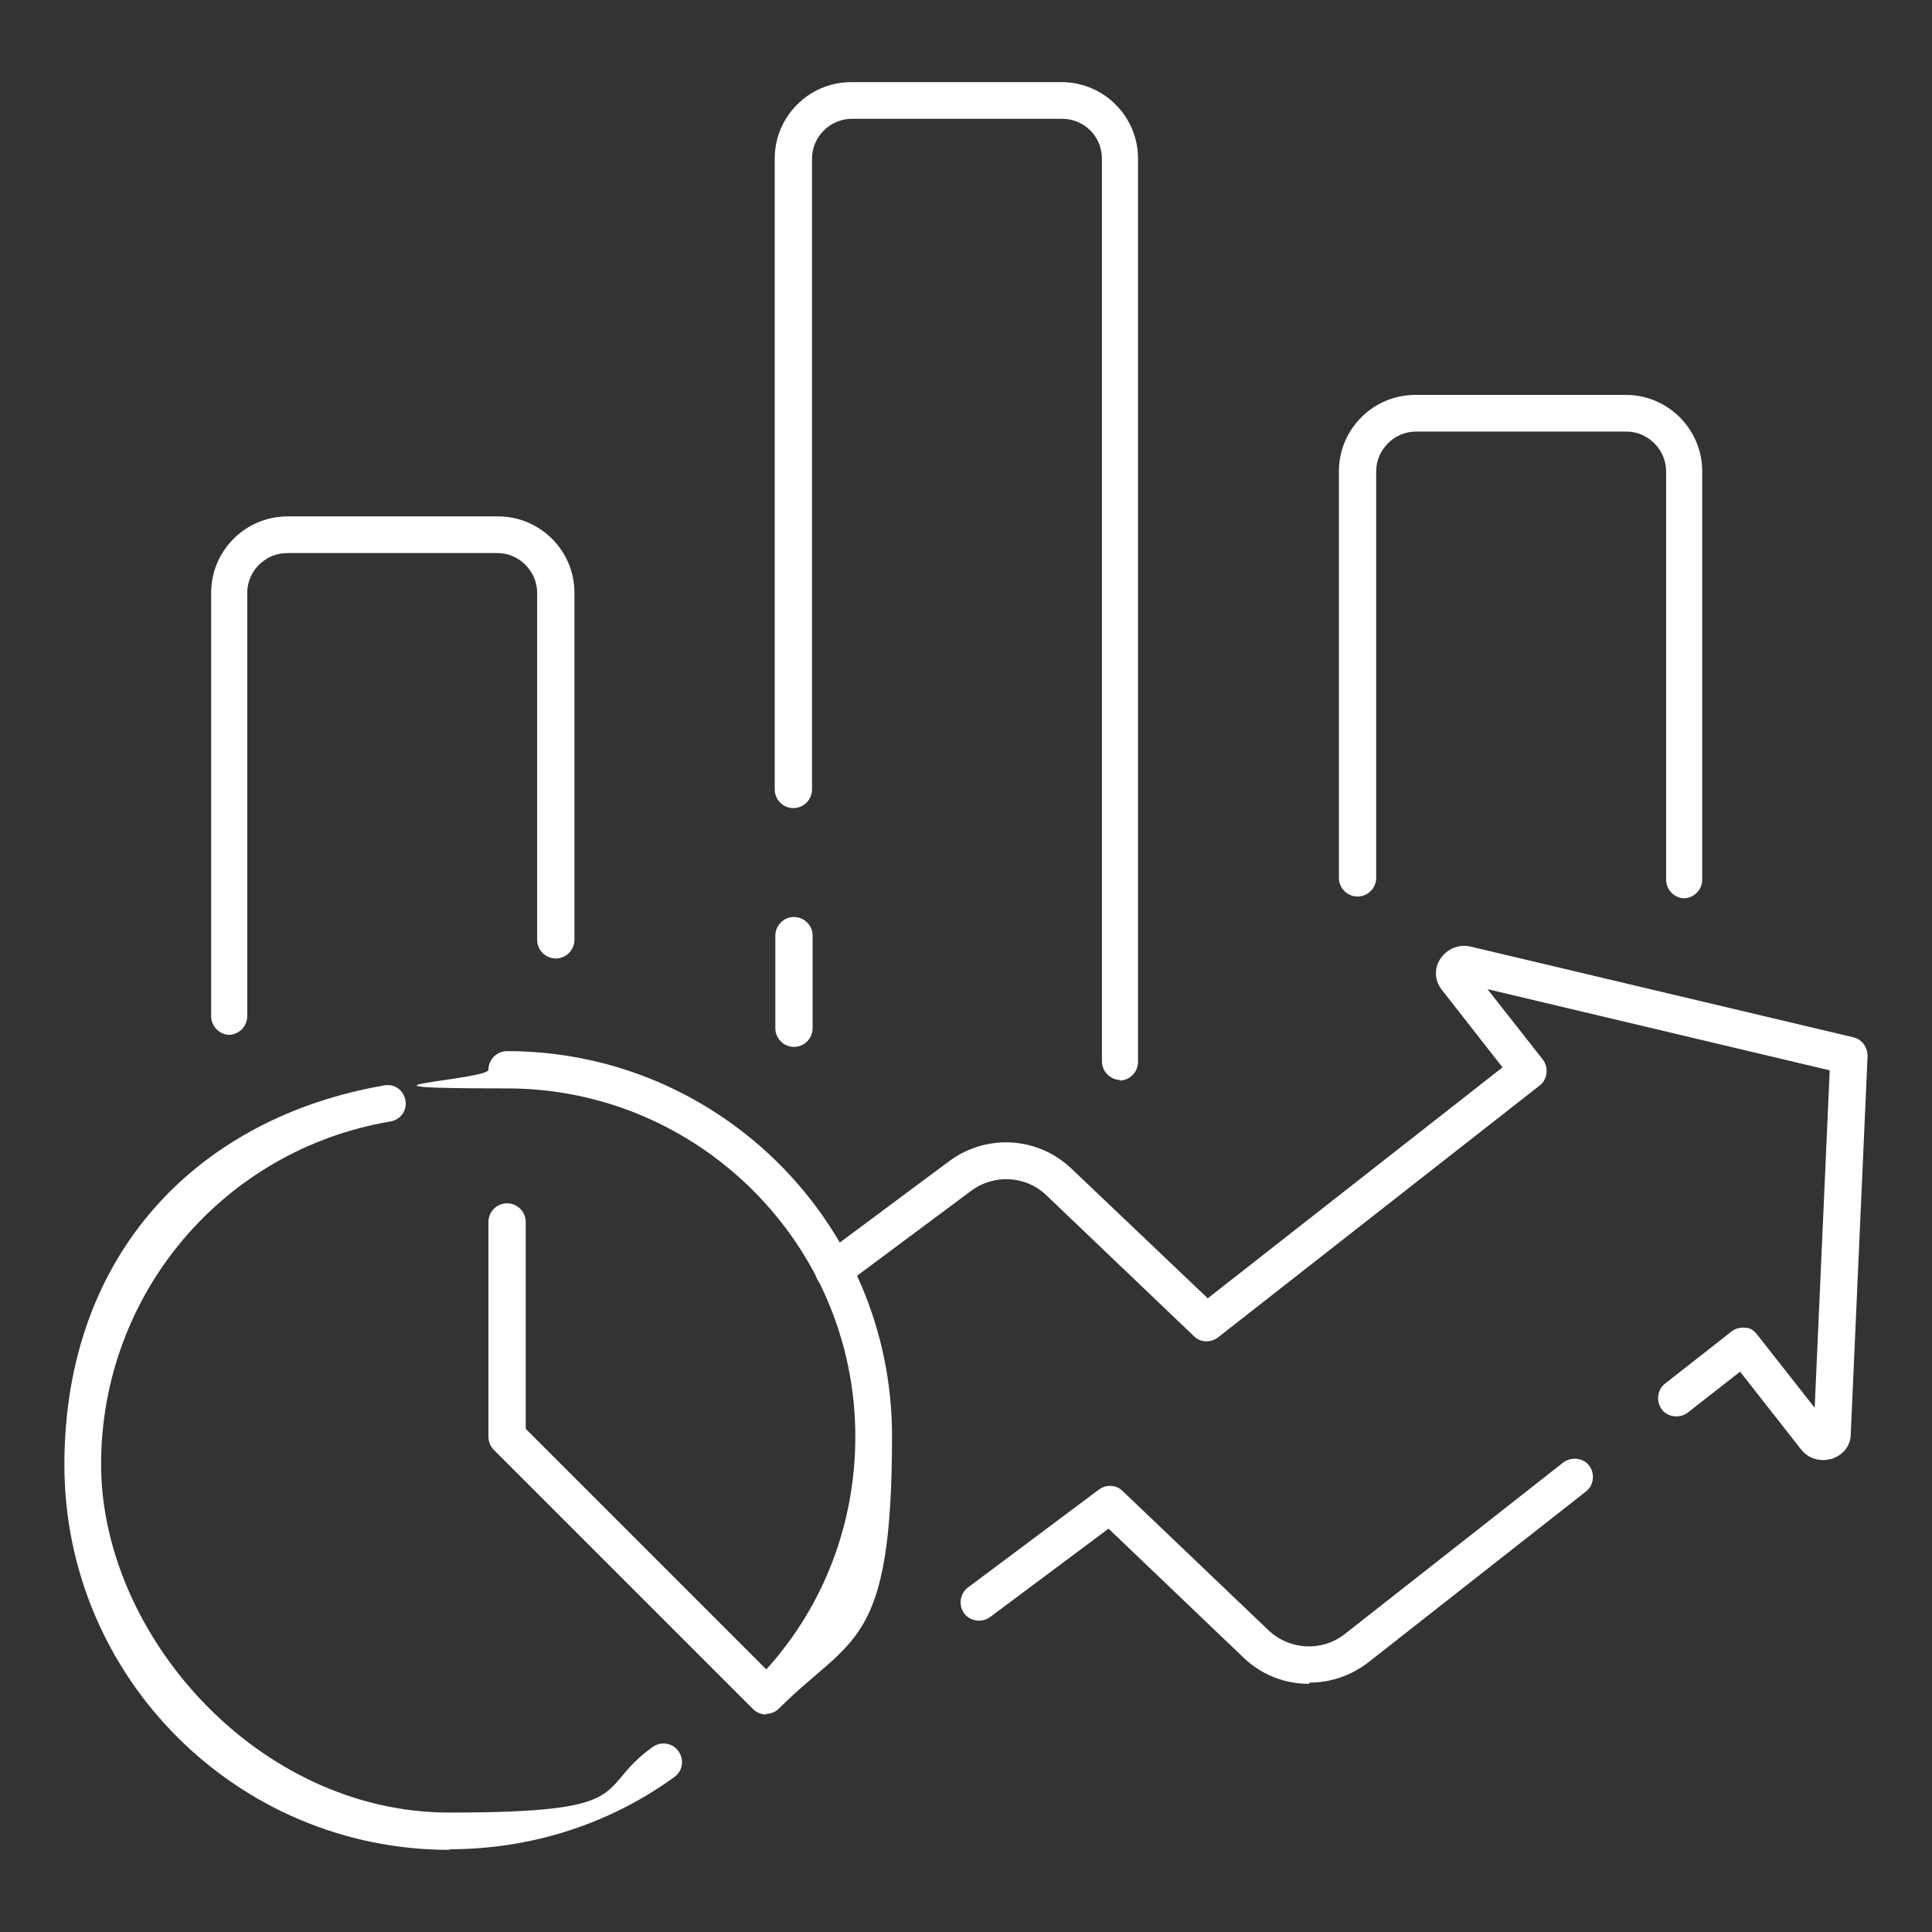
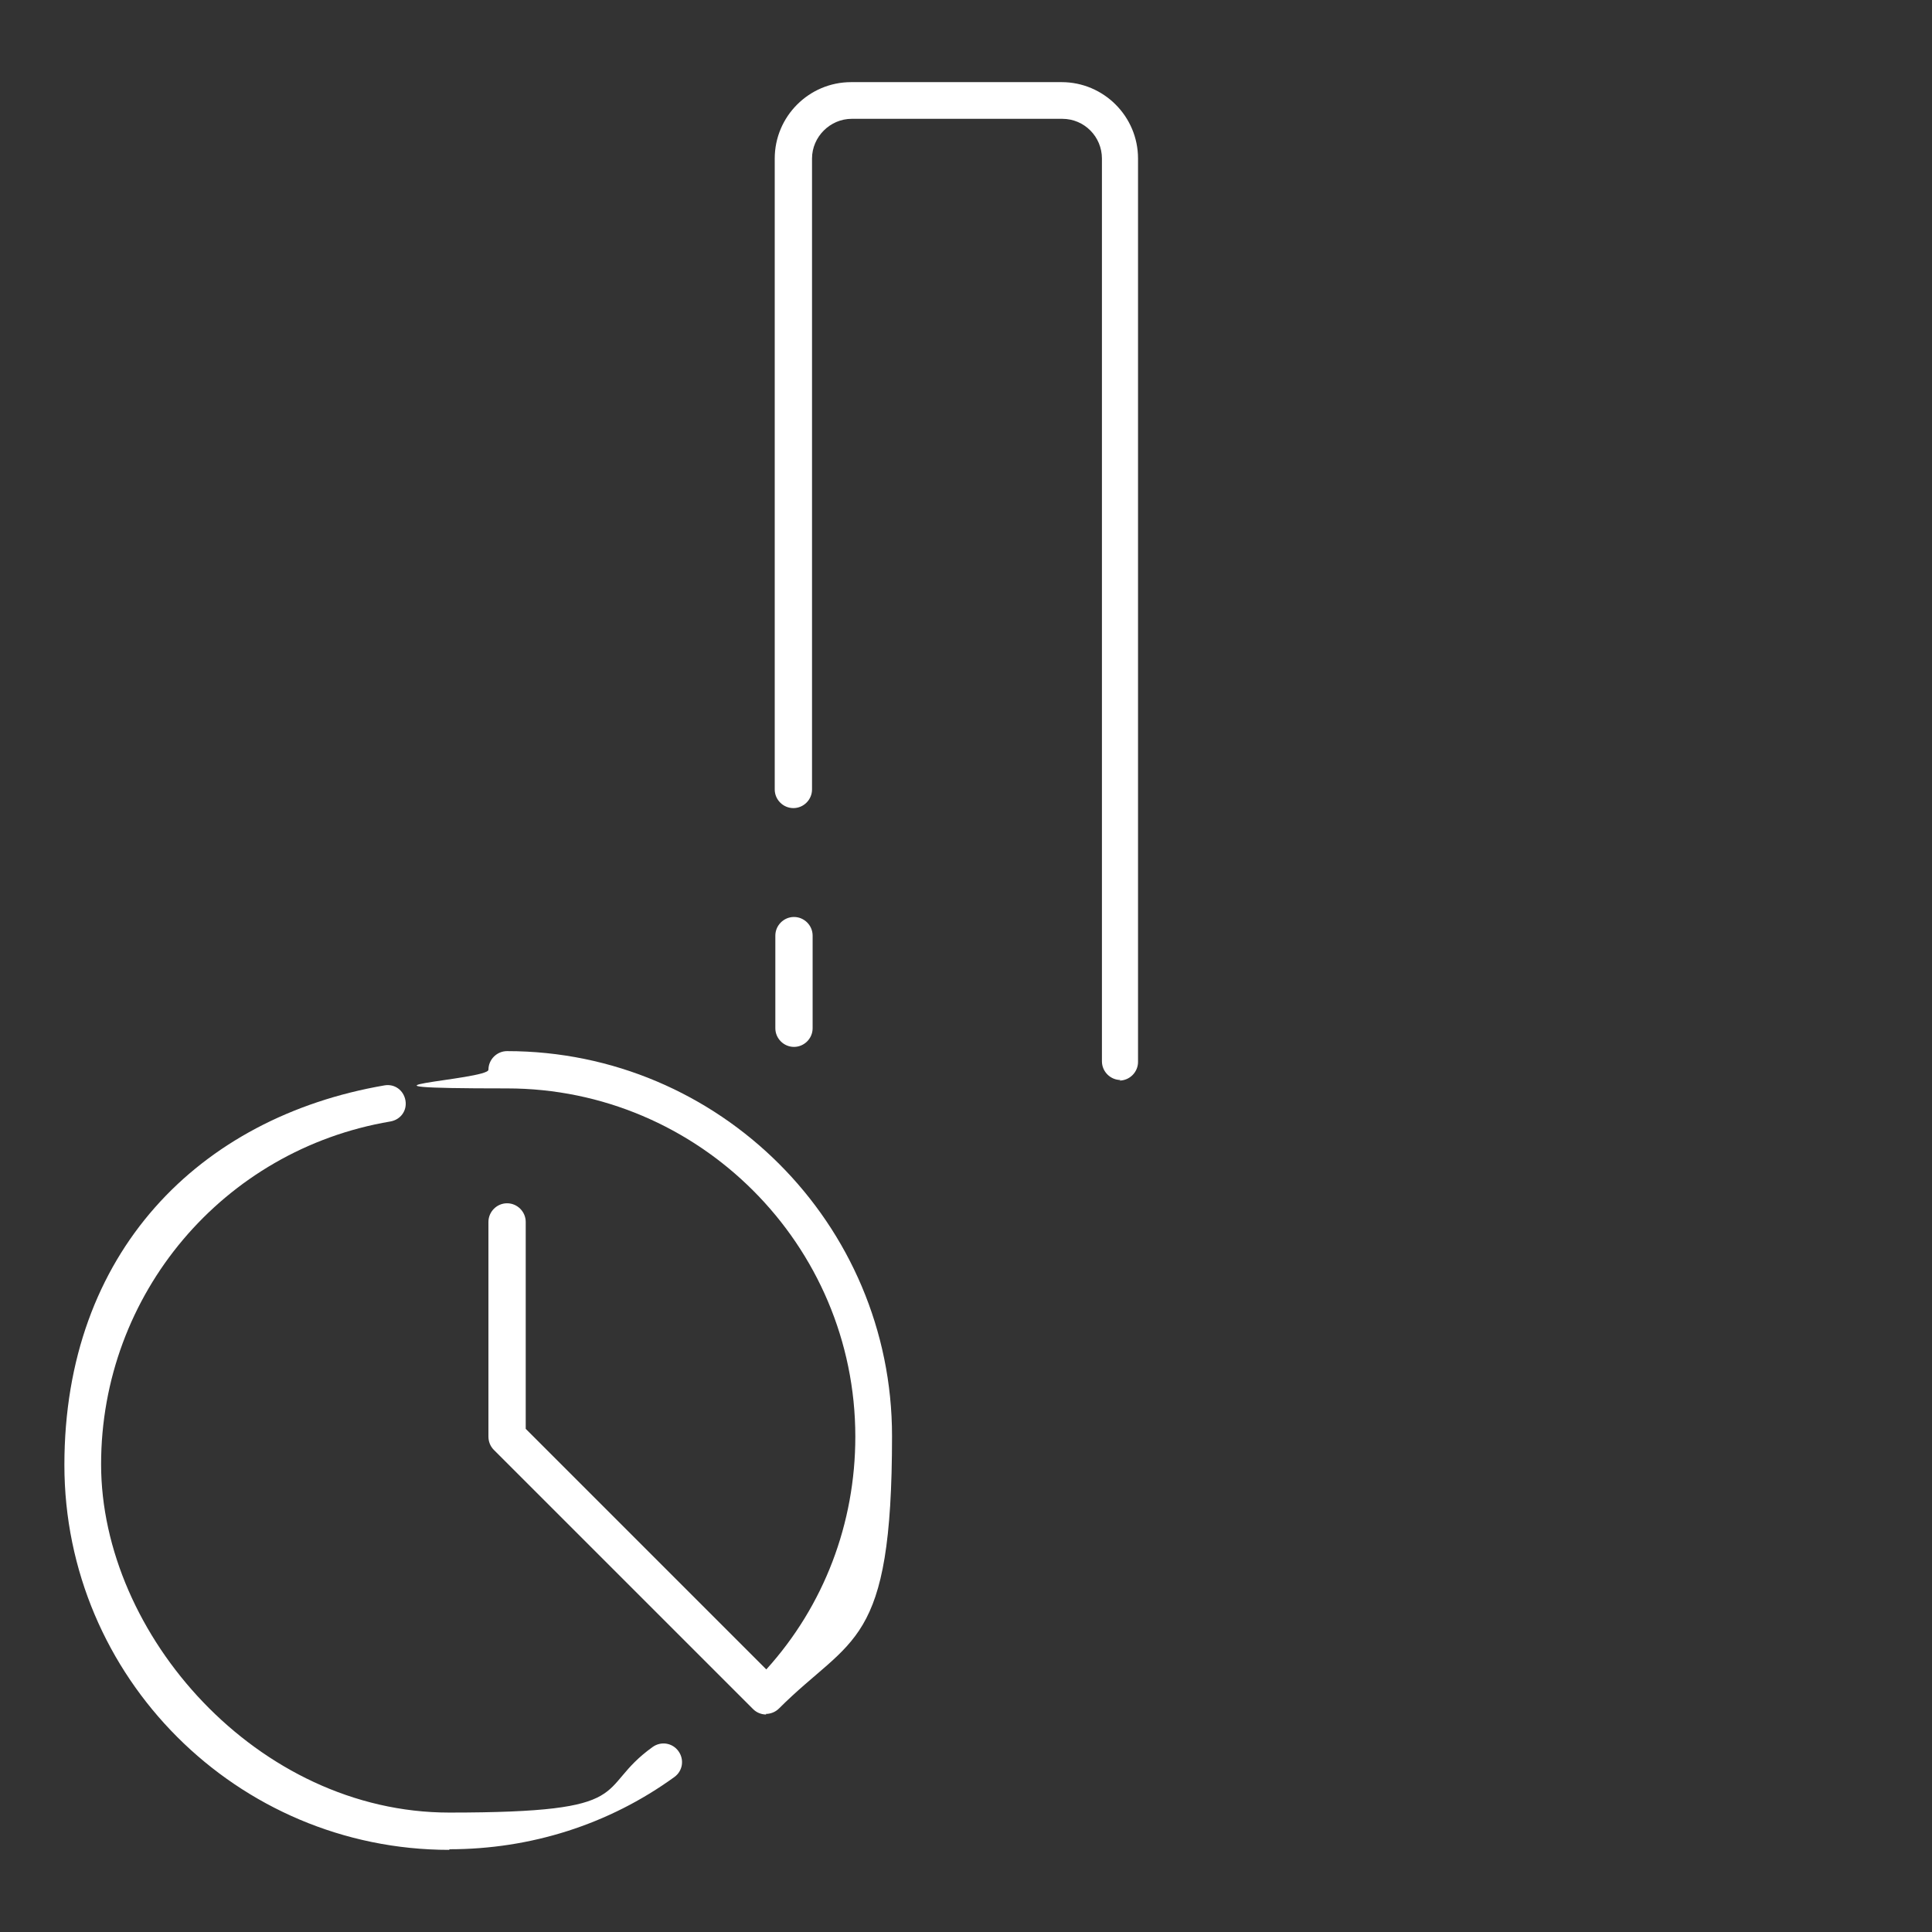
<svg xmlns="http://www.w3.org/2000/svg" width="70" height="70" viewBox="0 0 70 70" fill="none">
  <rect x="0" y="0" width="70" height="70" fill="#333333" stroke="none" />
  <g clip-path="url(#clip0_663_117)">
    <path d="M27.765 62.12C27.591 62.12 27.416 62.055 27.286 61.924L17.893 52.532C17.762 52.401 17.697 52.227 17.697 52.052V44.273C17.697 43.902 18.002 43.597 18.372 43.597C18.743 43.597 19.048 43.902 19.048 44.273V51.769L27.765 60.486C29.857 58.176 30.99 55.191 30.99 52.052C30.99 45.101 25.324 39.435 18.372 39.435C11.421 39.435 17.697 39.13 17.697 38.759C17.697 38.389 18.002 38.084 18.372 38.084C26.065 38.084 32.32 44.338 32.32 52.031C32.32 59.723 30.86 59.266 28.223 61.903C28.092 62.033 27.918 62.099 27.743 62.099L27.765 62.12Z" fill="white" />
    <path d="M16.28 67.024C8.588 67.024 2.333 60.769 2.333 53.077C2.333 45.384 7.215 40.481 13.927 39.326C14.297 39.26 14.624 39.5 14.69 39.87C14.755 40.241 14.515 40.568 14.145 40.633C8.086 41.657 3.663 46.888 3.663 53.055C3.663 59.222 9.329 65.673 16.28 65.673C23.232 65.673 21.489 64.844 23.646 63.297C23.951 63.079 24.365 63.145 24.583 63.45C24.801 63.755 24.736 64.169 24.431 64.387C22.055 66.108 19.222 67.002 16.28 67.002V67.024Z" fill="white" />
-     <path d="M66.054 52.902C65.749 52.902 65.466 52.772 65.269 52.532L63.047 49.699L61.151 51.181C60.867 51.399 60.431 51.355 60.214 51.072C59.996 50.788 60.039 50.353 60.322 50.135L62.741 48.239C62.872 48.13 63.068 48.086 63.243 48.108C63.417 48.108 63.569 48.217 63.678 48.37L65.749 51.006L66.294 38.781L53.894 35.839L55.899 38.389C56.117 38.672 56.073 39.108 55.79 39.326L44.131 48.457C43.869 48.653 43.499 48.653 43.259 48.413L37.92 43.314C37.179 42.595 36.024 42.529 35.196 43.139L30.598 46.561C30.293 46.779 29.879 46.713 29.661 46.43C29.443 46.125 29.508 45.711 29.791 45.493L34.39 42.072C35.741 41.069 37.615 41.178 38.835 42.355L43.76 47.04L54.439 38.672L52.238 35.861C51.976 35.534 51.954 35.076 52.194 34.728C52.434 34.379 52.848 34.205 53.262 34.292L67.144 37.582C67.449 37.648 67.666 37.931 67.666 38.258L67.056 51.965C67.056 52.379 66.773 52.728 66.359 52.859C66.25 52.881 66.163 52.902 66.054 52.902Z" fill="white" />
-     <path d="M47.422 61.009C46.55 61.009 45.7 60.682 45.046 60.05L40.165 55.386L35.872 58.59C35.567 58.808 35.153 58.743 34.935 58.459C34.717 58.154 34.782 57.74 35.065 57.522L39.816 53.97C40.078 53.774 40.448 53.796 40.666 54.014L45.962 59.069C46.724 59.789 47.901 59.854 48.729 59.2L56.64 52.989C56.923 52.772 57.359 52.815 57.577 53.098C57.795 53.382 57.751 53.818 57.468 54.035L49.557 60.246C48.925 60.726 48.184 60.965 47.443 60.965L47.422 61.009Z" fill="white" />
-     <path d="M8.326 37.495C7.956 37.495 7.651 37.19 7.651 36.819V21.478C7.651 19.952 8.893 18.71 10.418 18.71H18.046C19.571 18.71 20.813 19.952 20.813 21.478V34.052C20.813 34.422 20.508 34.727 20.138 34.727C19.767 34.727 19.462 34.422 19.462 34.052V21.478C19.462 20.693 18.808 20.039 18.024 20.039H10.396C9.612 20.039 8.958 20.693 8.958 21.478V36.819C8.958 37.19 8.653 37.495 8.283 37.495H8.326Z" fill="white" />
    <path d="M40.601 39.13C40.23 39.13 39.925 38.824 39.925 38.454V5.744C39.925 4.959 39.293 4.305 38.487 4.305H30.86C30.075 4.305 29.421 4.959 29.421 5.744V28.604C29.421 28.974 29.116 29.279 28.746 29.279C28.375 29.279 28.07 28.974 28.07 28.604V5.744C28.07 4.218 29.312 2.976 30.838 2.976H38.465C39.99 2.976 41.233 4.218 41.233 5.744V38.476C41.233 38.846 40.928 39.151 40.557 39.151L40.601 39.13Z" fill="white" />
    <path d="M28.767 37.931C28.397 37.931 28.092 37.626 28.092 37.255V33.899C28.092 33.529 28.397 33.224 28.767 33.224C29.138 33.224 29.443 33.529 29.443 33.899V37.255C29.443 37.626 29.138 37.931 28.767 37.931Z" fill="white" />
-     <path d="M61.042 32.548C60.671 32.548 60.366 32.243 60.366 31.873V17.076C60.366 16.291 59.712 15.637 58.928 15.637H51.301C50.516 15.637 49.862 16.291 49.862 17.076V31.807C49.862 32.178 49.557 32.483 49.187 32.483C48.816 32.483 48.511 32.178 48.511 31.807V17.076C48.511 15.55 49.753 14.308 51.279 14.308H58.906C60.432 14.308 61.674 15.55 61.674 17.076V31.873C61.674 32.243 61.369 32.548 60.998 32.548H61.042Z" fill="white" />
  </g>
  <defs>
    <clipPath id="clip0_663_117">
      <rect width="65.333" height="64.048" fill="white" transform="translate(2.333 2.976)" />
    </clipPath>
  </defs>
</svg>